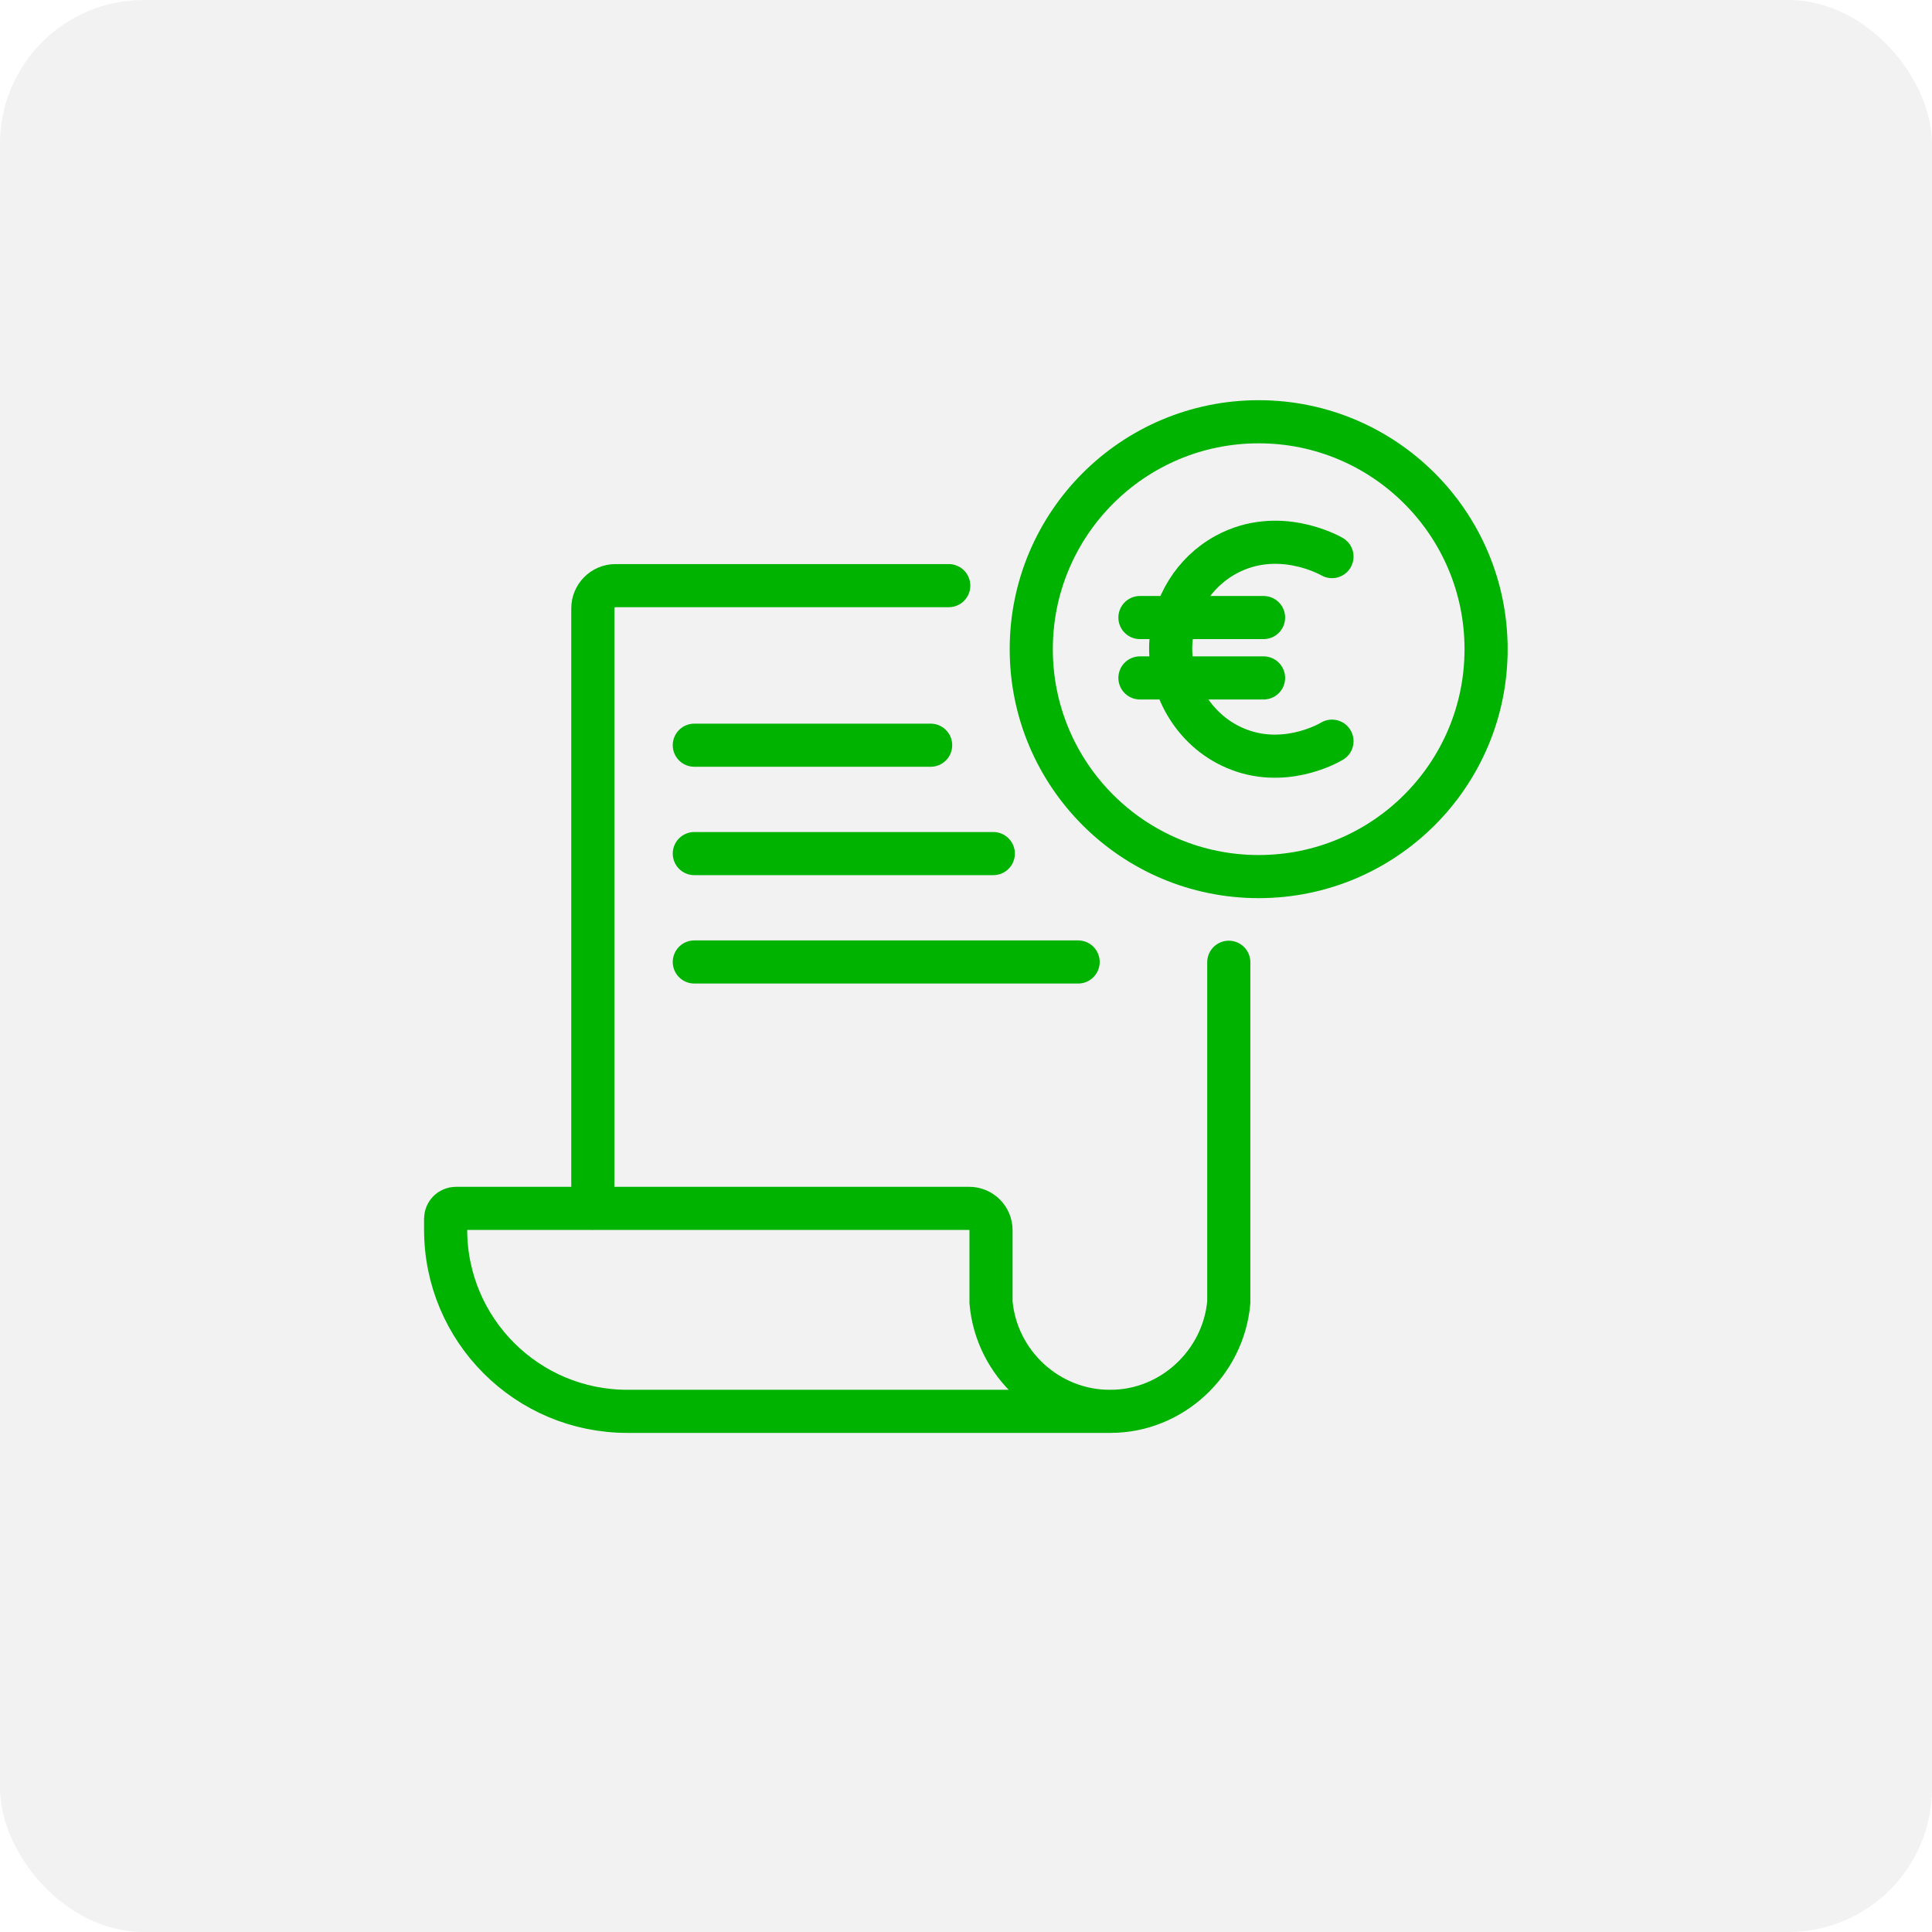
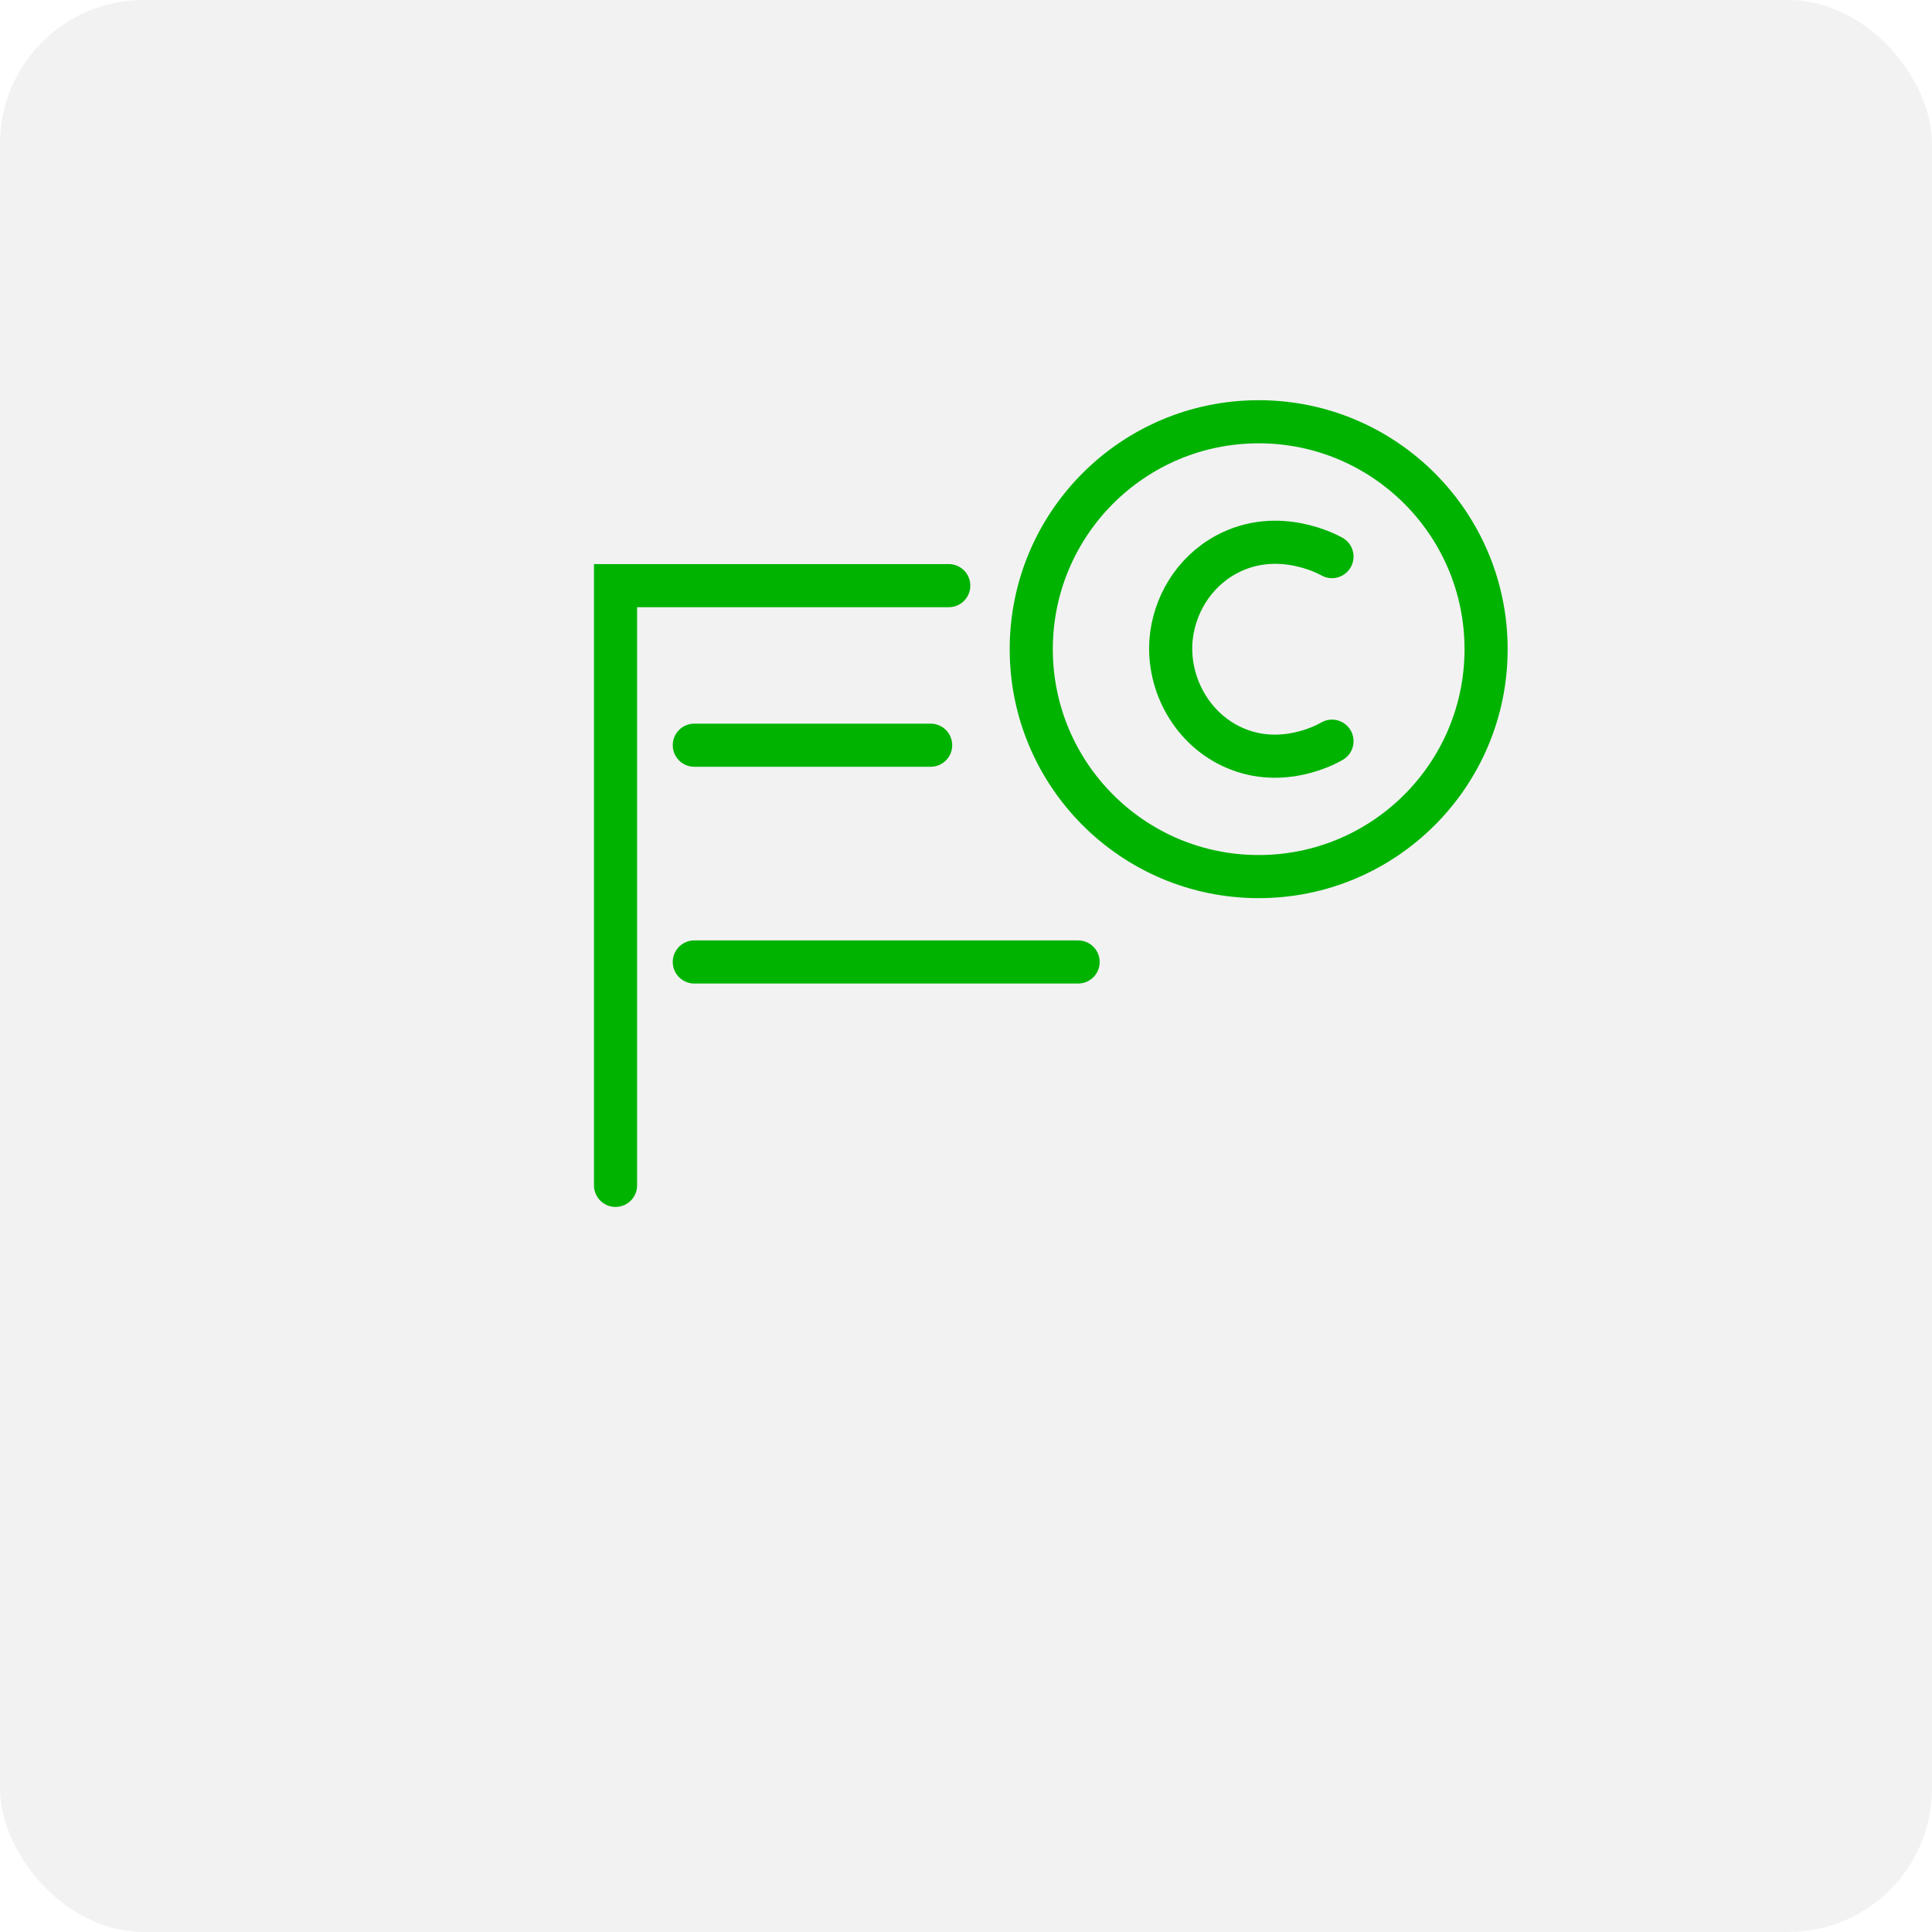
<svg xmlns="http://www.w3.org/2000/svg" id="Laag_1" data-name="Laag 1" viewBox="0 0 67.2 67.2">
  <defs>
    <style>
      .cls-1 {
        fill: none;
        stroke: #00b300;
        stroke-linecap: round;
        stroke-miterlimit: 10;
        stroke-width: 1.5px;
      }

      .cls-2 {
        fill: #e6e7e8;
        isolation: isolate;
        opacity: .53;
        stroke-width: 0px;
      }
    </style>
  </defs>
  <rect class="cls-2" y="0" width="67.2" height="67.2" rx="5" ry="5" />
  <g>
-     <path class="cls-1" d="m33,20.37h-11.59c-.44,0-.79.36-.79.79v20.86" />
-     <path class="cls-1" d="m38.64,49.09h-16.82c-3.49,0-6.32-2.83-6.32-6.32v-.38c0-.2.16-.36.36-.36h17.85c.42,0,.76.34.76.76v2.51c.19,2.15,2.02,3.81,4.16,3.79,2.12,0,3.92-1.67,4.11-3.79v-11.83" />
+     <path class="cls-1" d="m33,20.37h-11.59v20.86" />
    <g>
      <circle class="cls-1" cx="43.78" cy="22.58" r="7.91" />
      <g>
        <path class="cls-1" d="m46.33,19.36c-.09-.05-1.87-1.05-3.68-.07-1.16.63-1.82,1.8-1.92,2.98-.12,1.55.75,3.12,2.23,3.75,1.65.71,3.19-.13,3.37-.24" />
-         <line class="cls-1" x1="39.65" y1="21.48" x2="43.95" y2="21.48" />
-         <line class="cls-1" x1="39.65" y1="23.58" x2="43.95" y2="23.58" />
      </g>
    </g>
    <line class="cls-1" x1="24.15" y1="25.92" x2="32.37" y2="25.92" />
-     <line class="cls-1" x1="24.15" y1="29.69" x2="34.55" y2="29.69" />
    <line class="cls-1" x1="24.15" y1="33.46" x2="37.5" y2="33.46" />
  </g>
</svg>